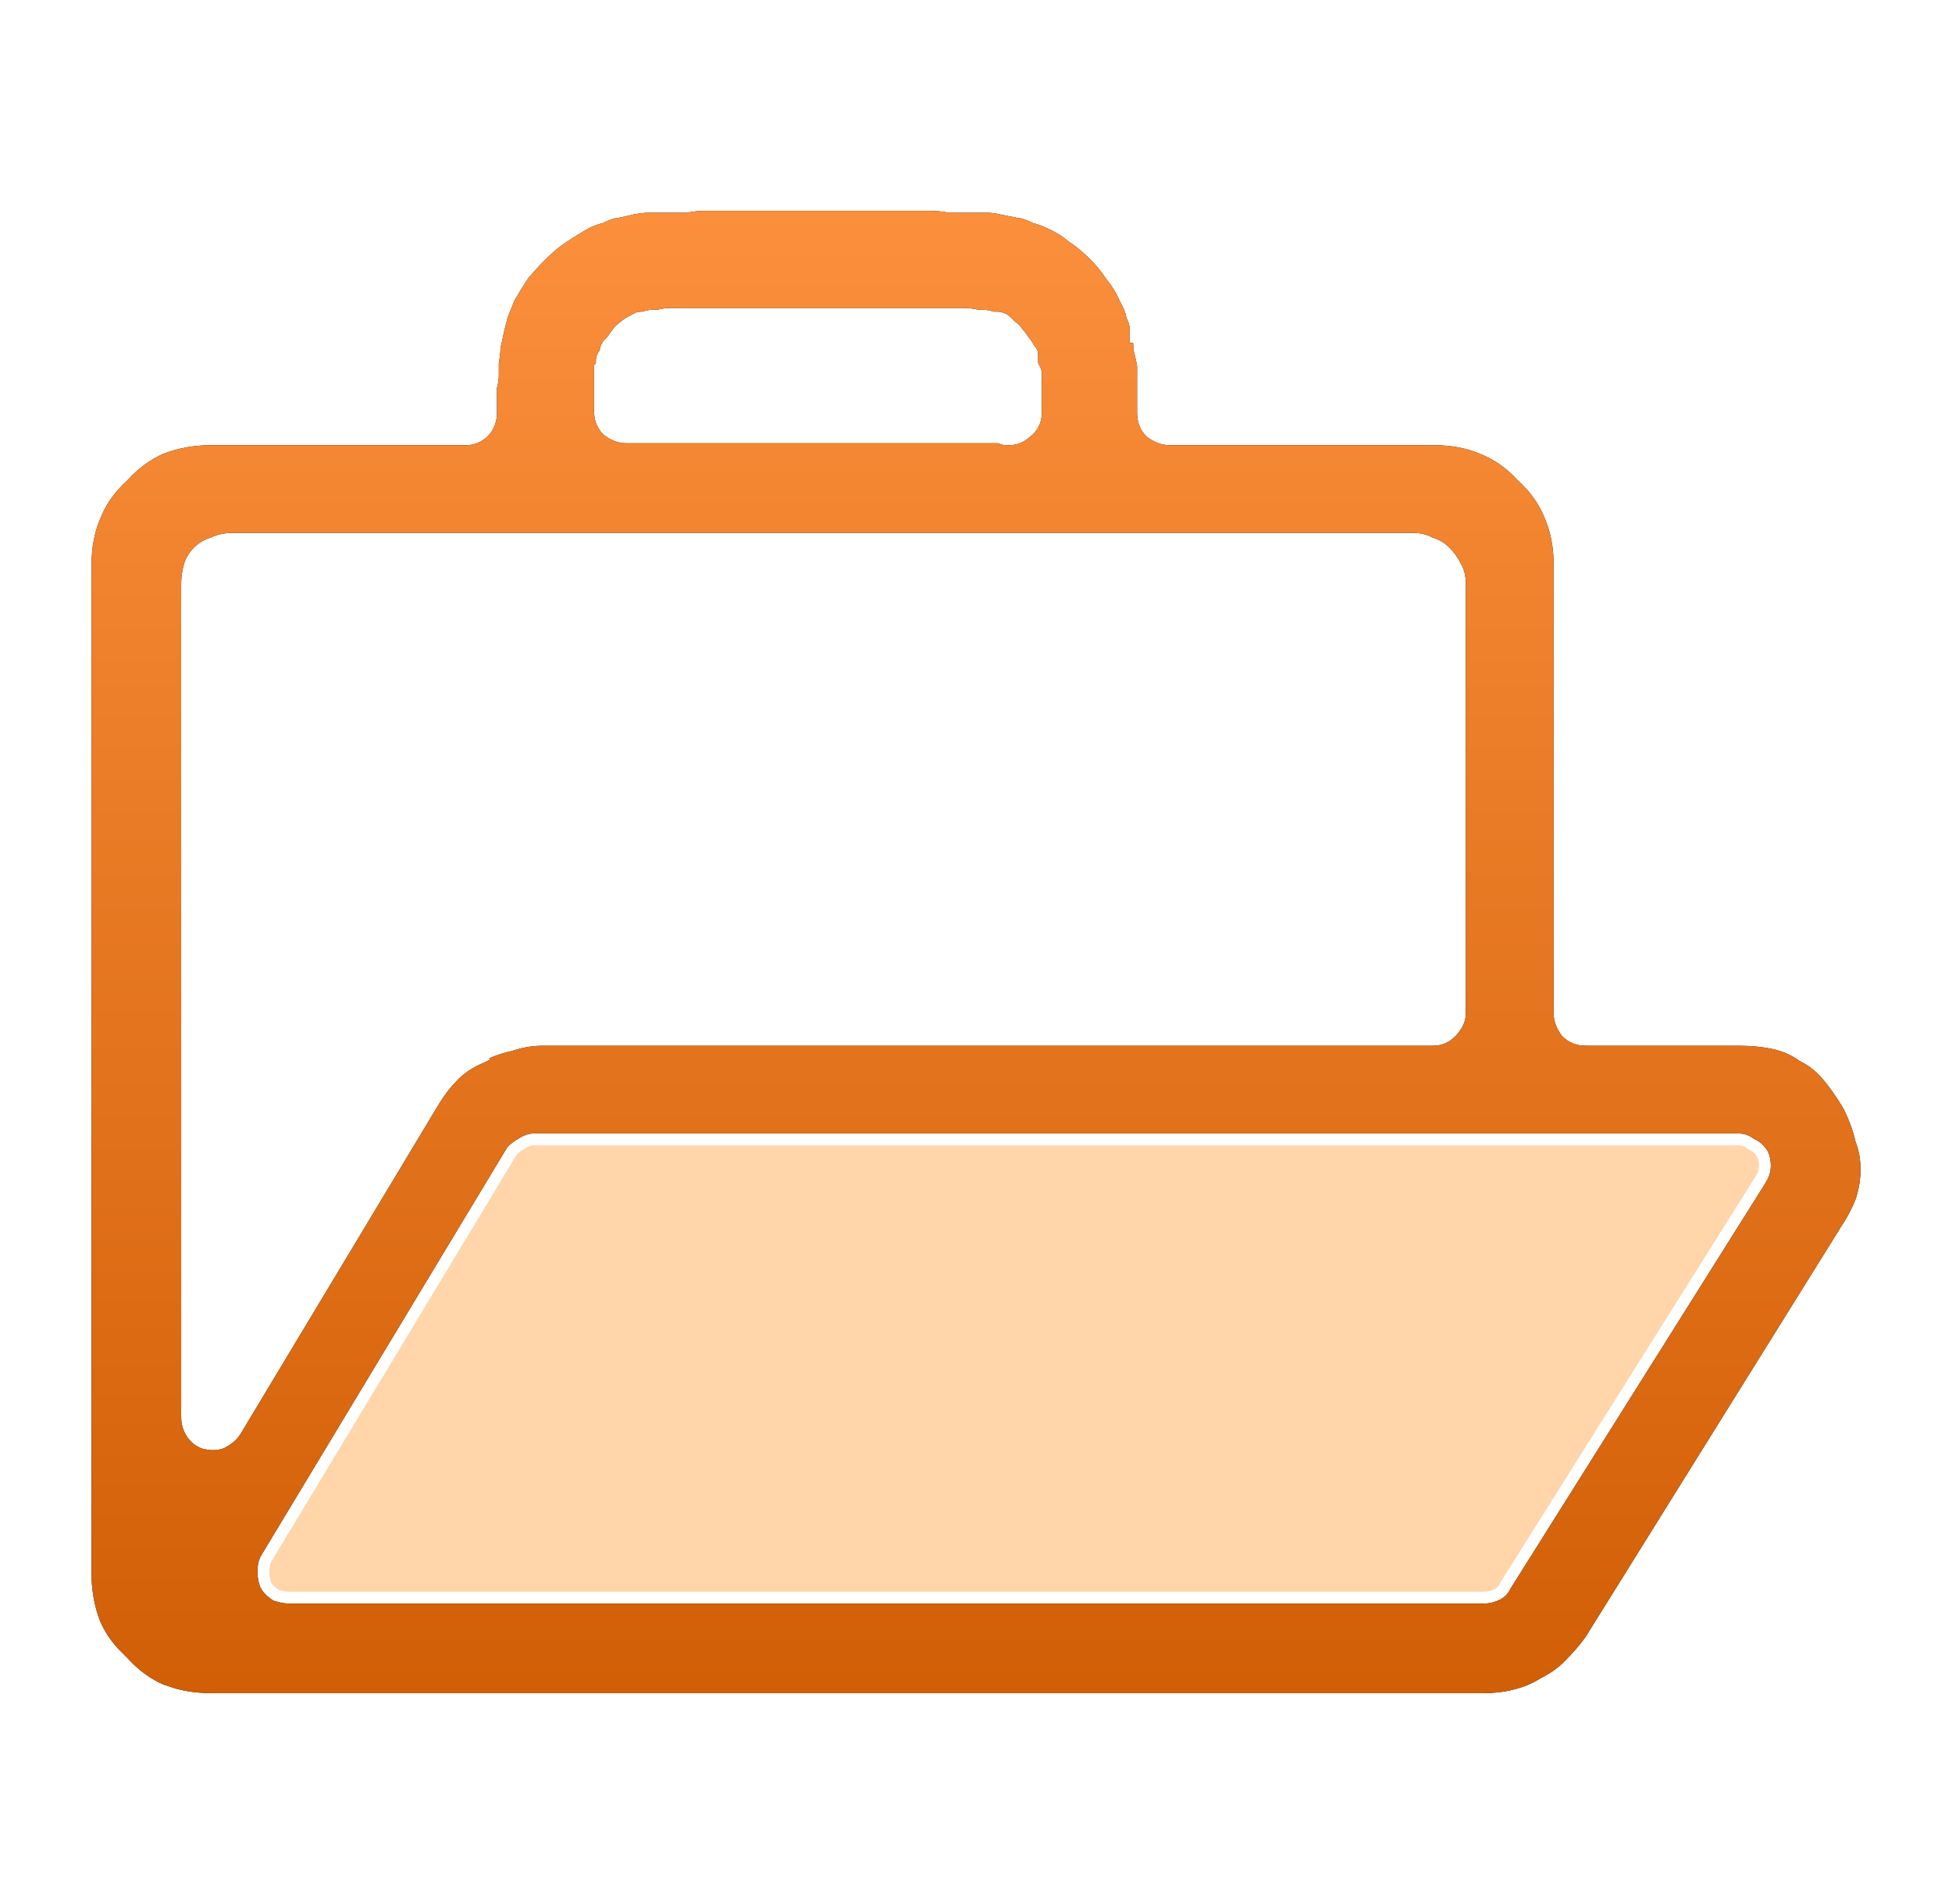
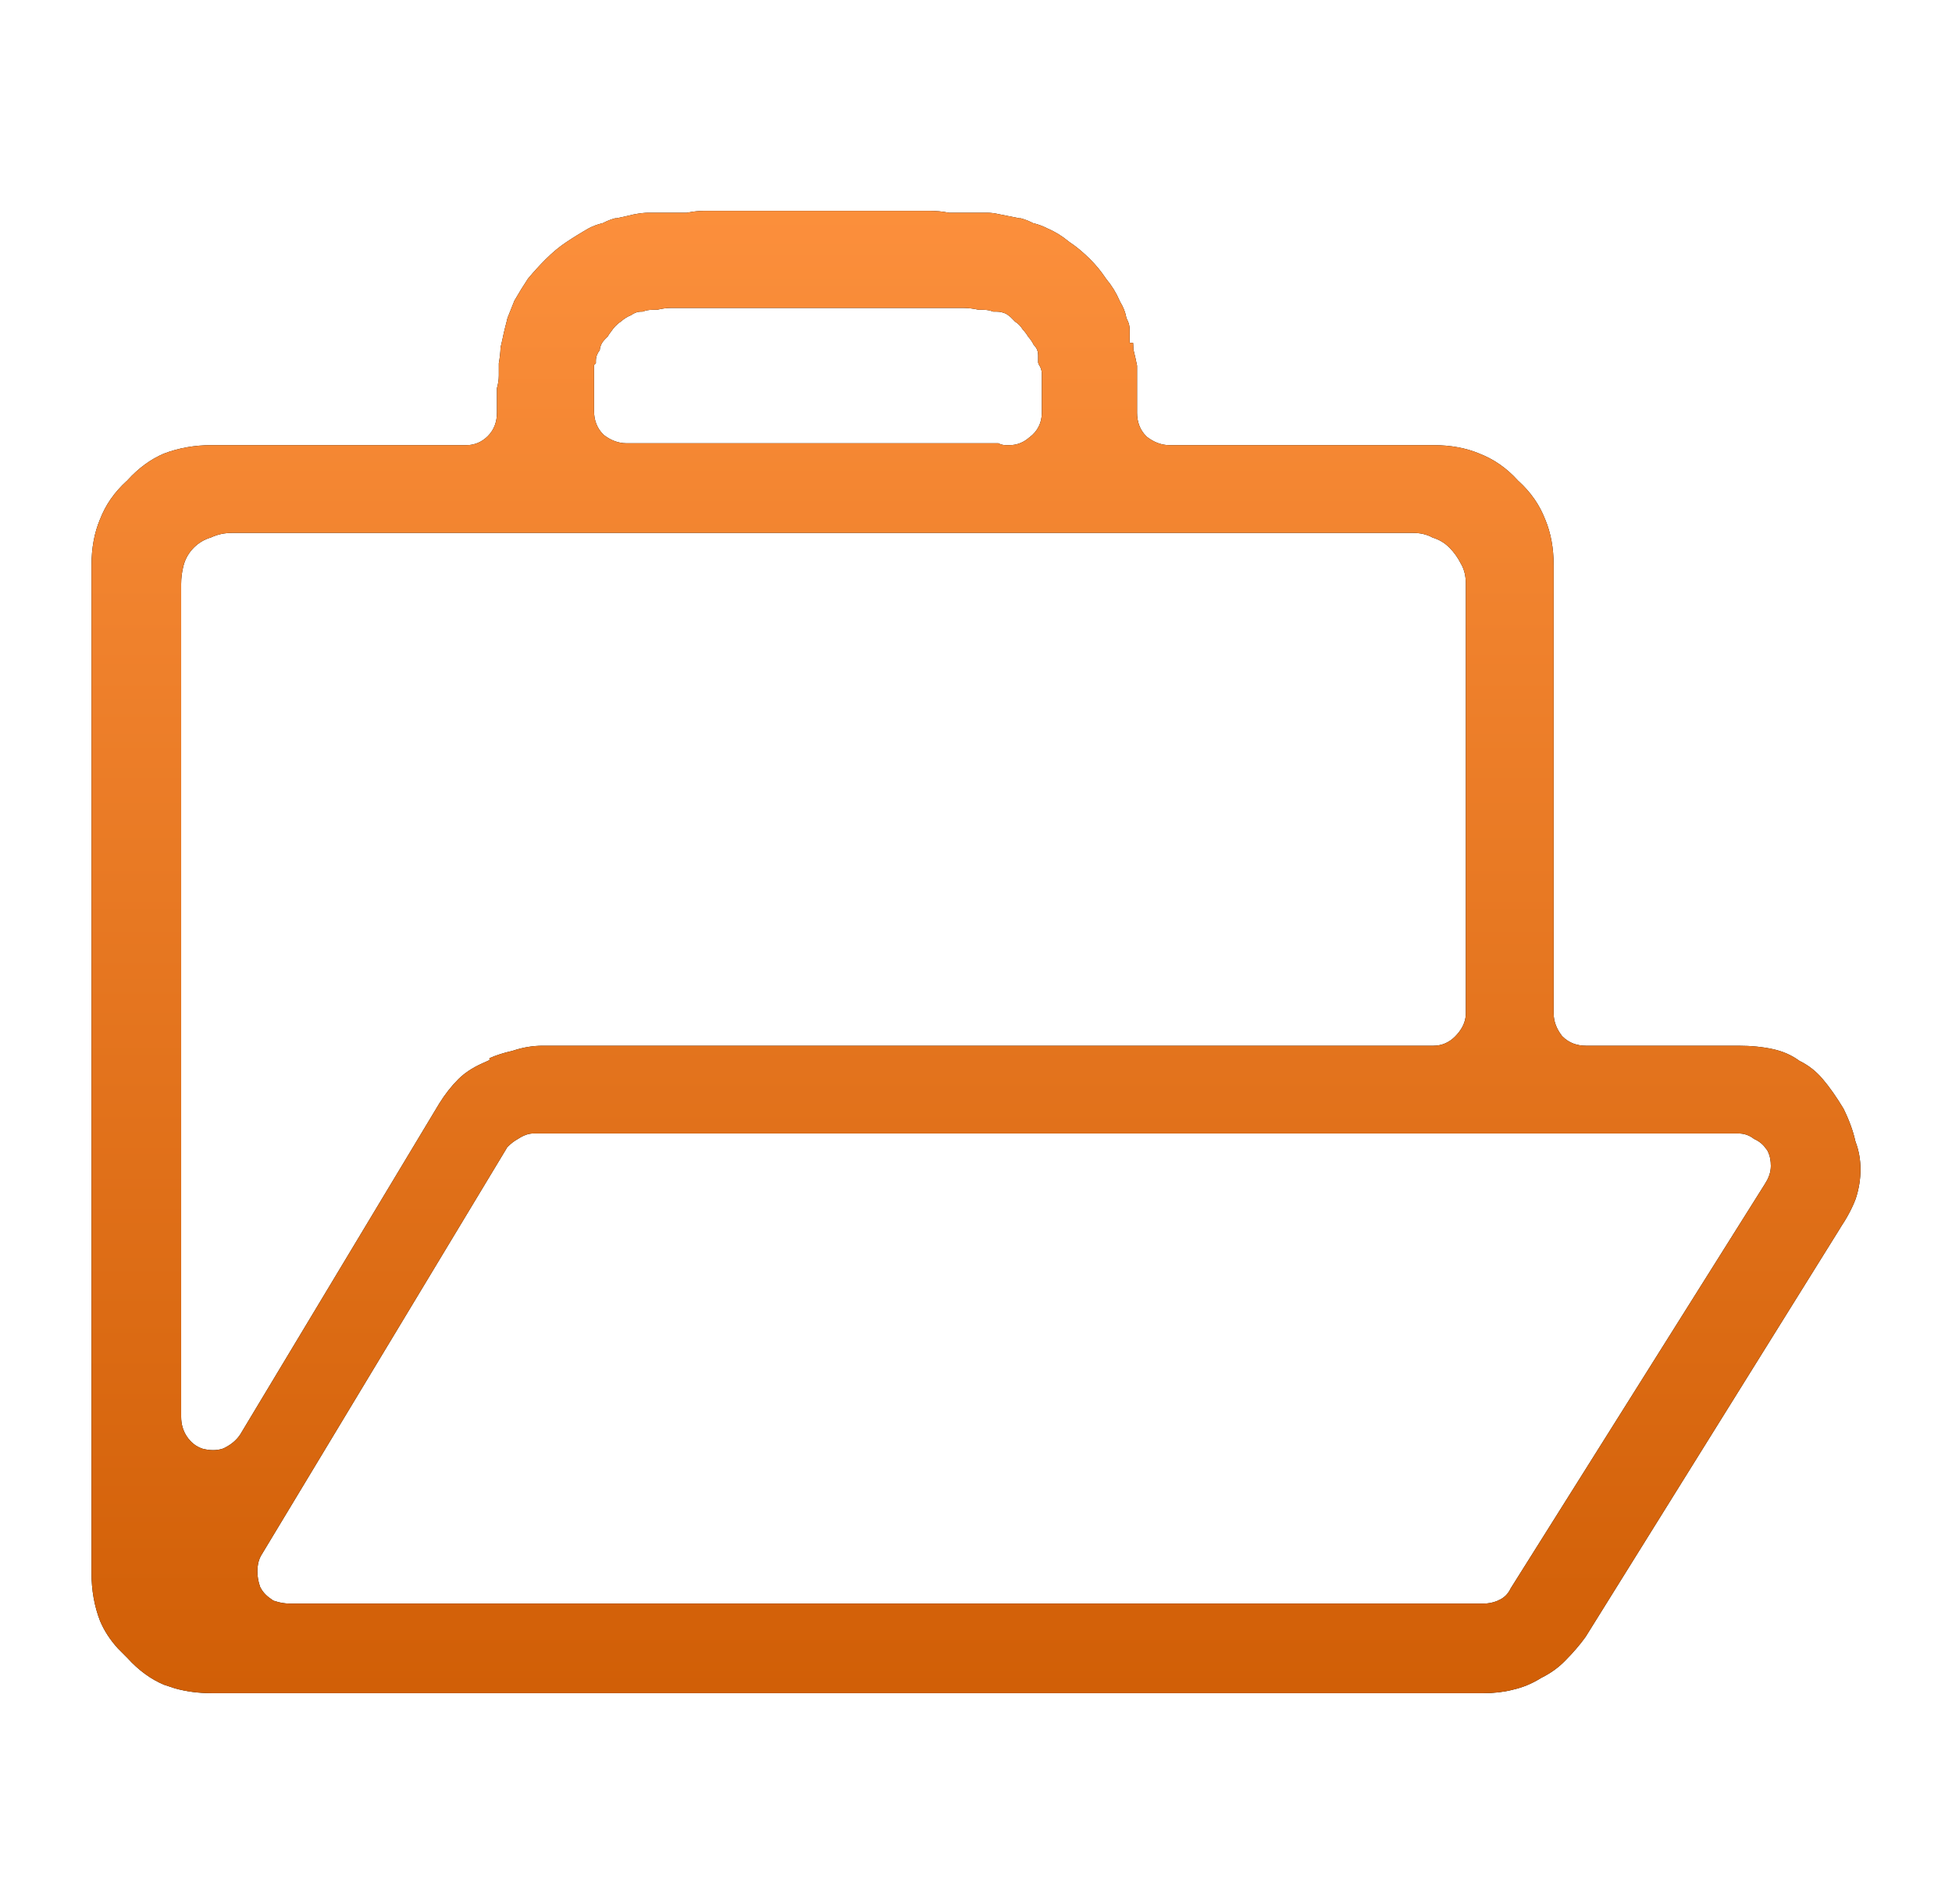
<svg xmlns="http://www.w3.org/2000/svg" width="41" height="40" viewBox="0 0 41 40" fill="none">
  <path fill-rule="evenodd" clip-rule="evenodd" d="M19.523 4.43C19.666 4.43 19.793 4.442 19.904 4.464L19.929 4.469H20.734C20.817 4.469 20.901 4.48 20.986 4.501L20.998 4.503L21.413 4.586H21.44C21.518 4.607 21.597 4.636 21.678 4.677L21.702 4.689L21.729 4.695C21.814 4.717 21.901 4.749 21.99 4.794L21.996 4.797L22.003 4.8C22.162 4.868 22.311 4.96 22.449 5.075L22.471 5.091C22.611 5.184 22.755 5.304 22.901 5.45C23.02 5.569 23.127 5.699 23.222 5.842L23.237 5.863C23.352 6.001 23.444 6.15 23.513 6.31L23.52 6.325L23.527 6.34C23.593 6.449 23.634 6.552 23.653 6.65L23.66 6.684L23.675 6.713C23.712 6.786 23.727 6.853 23.727 6.914V7.203H23.8C23.802 7.235 23.805 7.269 23.805 7.305V7.336L23.812 7.365C23.836 7.459 23.859 7.564 23.883 7.682V8.672C23.883 8.856 23.94 9.028 24.073 9.161L24.086 9.174L24.1 9.185C24.236 9.287 24.392 9.352 24.562 9.352H30.109C30.472 9.352 30.791 9.412 31.068 9.527L31.074 9.53C31.374 9.646 31.642 9.83 31.878 10.09L31.886 10.099L31.895 10.106C32.154 10.342 32.339 10.61 32.454 10.91L32.457 10.916C32.573 11.194 32.633 11.512 32.633 11.875V21.289C32.633 21.46 32.697 21.616 32.8 21.752L32.81 21.766L32.823 21.778C32.957 21.912 33.129 21.969 33.312 21.969H36.516C36.787 21.969 37.029 21.994 37.242 22.041C37.446 22.086 37.623 22.164 37.776 22.273L37.793 22.285L37.81 22.294C37.988 22.383 38.144 22.505 38.279 22.663C38.423 22.831 38.57 23.04 38.72 23.289C38.839 23.53 38.921 23.754 38.967 23.961L38.971 23.977L38.977 23.994C39.044 24.173 39.078 24.364 39.078 24.57C39.078 24.773 39.045 24.978 38.977 25.186C38.907 25.372 38.8 25.576 38.651 25.799L38.648 25.806L33.305 34.386C33.184 34.555 33.036 34.727 32.862 34.901C32.726 35.038 32.566 35.152 32.381 35.245L32.37 35.25L32.359 35.257C32.175 35.372 31.979 35.452 31.773 35.498L31.768 35.5C31.581 35.547 31.38 35.57 31.164 35.57H4.445C4.173 35.57 3.918 35.537 3.677 35.47L3.441 35.392C3.17 35.277 2.914 35.093 2.677 34.832L2.669 34.823L2.66 34.815L2.478 34.632C2.311 34.448 2.186 34.254 2.101 34.051C1.982 33.743 1.922 33.409 1.922 33.047V11.875C1.922 11.512 1.982 11.194 2.098 10.916L2.101 10.91C2.216 10.61 2.401 10.342 2.66 10.106L2.669 10.099L2.677 10.09C2.914 9.829 3.17 9.645 3.441 9.53C3.749 9.412 4.083 9.352 4.445 9.352H9.797C9.972 9.352 10.125 9.283 10.247 9.161C10.38 9.028 10.438 8.856 10.438 8.672V8.153C10.462 8.067 10.477 7.98 10.477 7.891V7.632C10.498 7.515 10.511 7.404 10.514 7.299C10.538 7.2 10.562 7.092 10.586 6.975L10.587 6.974V6.971C10.587 6.971 10.587 6.972 10.588 6.97V6.968L10.589 6.966V6.963L10.59 6.961V6.959L10.591 6.958V6.955L10.592 6.954V6.951L10.593 6.95V6.948L10.594 6.946V6.943L10.595 6.941V6.939L10.596 6.938V6.936L10.597 6.935V6.932C10.597 6.932 10.597 6.933 10.598 6.931V6.929L10.599 6.927V6.924L10.6 6.922V6.92L10.601 6.919V6.916L10.602 6.915V6.912L10.602 6.911V6.909L10.604 6.907V6.904L10.604 6.902V6.9L10.605 6.899V6.896L10.606 6.896V6.893C10.606 6.893 10.607 6.894 10.607 6.892V6.89L10.608 6.888V6.885L10.609 6.883V6.881L10.61 6.88V6.877C10.611 6.873 10.611 6.879 10.611 6.876V6.873L10.612 6.872V6.87L10.613 6.868V6.865L10.614 6.863V6.861L10.615 6.86V6.857L10.616 6.856V6.854C10.616 6.854 10.617 6.855 10.617 6.853V6.851L10.618 6.849V6.846L10.619 6.844V6.842L10.62 6.841V6.838L10.621 6.837V6.834L10.622 6.833V6.831L10.623 6.829V6.826L10.624 6.824V6.822L10.625 6.821V6.818L10.626 6.817V6.814C10.626 6.814 10.626 6.816 10.627 6.813V6.812L10.628 6.81V6.807L10.629 6.805V6.803L10.63 6.802V6.799C10.631 6.795 10.63 6.801 10.631 6.798V6.795L10.632 6.794V6.792L10.633 6.79V6.787L10.634 6.785V6.783L10.635 6.782V6.779L10.636 6.778V6.775C10.636 6.775 10.636 6.777 10.637 6.774V6.772L10.638 6.771V6.768L10.639 6.766V6.764C10.638 6.767 10.64 6.763 10.64 6.763V6.76L10.641 6.759V6.756L10.642 6.755V6.753L10.643 6.751V6.748L10.644 6.746V6.744L10.645 6.743V6.74L10.646 6.739V6.736C10.646 6.736 10.646 6.738 10.646 6.735V6.733L10.648 6.731V6.729L10.648 6.727V6.725L10.649 6.724V6.721L10.65 6.72V6.717L10.651 6.716V6.714L10.652 6.712V6.709L10.653 6.707V6.705L10.654 6.704V6.701L10.655 6.7V6.697C10.655 6.697 10.656 6.699 10.656 6.696V6.694L10.657 6.692V6.689L10.658 6.688V6.686C10.657 6.689 10.659 6.685 10.659 6.685V6.682L10.66 6.681V6.679C10.684 6.619 10.709 6.559 10.732 6.499C10.757 6.439 10.78 6.378 10.804 6.318C10.899 6.152 10.995 5.997 11.09 5.854C11.213 5.707 11.336 5.572 11.458 5.45C11.605 5.304 11.748 5.184 11.889 5.091C12.037 4.992 12.198 4.892 12.373 4.792C12.461 4.748 12.547 4.716 12.631 4.695L12.657 4.689L12.682 4.677C12.762 4.636 12.842 4.607 12.919 4.586H12.946L12.971 4.581C13.099 4.555 13.216 4.528 13.321 4.502L13.322 4.503C13.441 4.479 13.541 4.469 13.625 4.469H14.431L14.455 4.464C14.569 4.441 14.684 4.43 14.797 4.43H19.523ZM11.203 23.812C11.108 23.812 11.018 23.846 10.941 23.889L10.869 23.933C10.799 23.972 10.734 24.022 10.675 24.081L10.653 24.102L10.638 24.129L5.481 32.684L5.477 32.691L5.472 32.701C5.424 32.798 5.406 32.904 5.406 33.008C5.406 33.114 5.424 33.219 5.458 33.321L5.464 33.338L5.472 33.353C5.526 33.461 5.618 33.544 5.713 33.606L5.741 33.625L5.772 33.636C5.875 33.67 5.98 33.688 6.086 33.688H31.164C31.257 33.688 31.35 33.672 31.438 33.635L31.439 33.636C31.449 33.631 31.46 33.627 31.471 33.622L31.47 33.621C31.589 33.573 31.677 33.486 31.73 33.37L37.079 24.859L37.078 24.858C37.15 24.749 37.195 24.626 37.195 24.492C37.195 24.388 37.178 24.282 37.13 24.186L37.123 24.171L37.114 24.158L37.05 24.075C36.992 24.011 36.922 23.961 36.841 23.926C36.747 23.851 36.636 23.812 36.516 23.812H11.203ZM4.875 11.195C4.718 11.195 4.569 11.226 4.432 11.291C4.295 11.331 4.175 11.402 4.073 11.503C3.964 11.612 3.889 11.743 3.852 11.893C3.821 12.016 3.805 12.14 3.805 12.266V29.766C3.805 29.913 3.842 30.054 3.925 30.178C4.003 30.295 4.111 30.387 4.249 30.433L4.258 30.436L4.268 30.438C4.404 30.472 4.546 30.478 4.681 30.433L4.697 30.427L4.713 30.419C4.847 30.352 4.963 30.261 5.044 30.139L9.228 23.18C9.349 22.986 9.481 22.818 9.622 22.677C9.753 22.545 9.922 22.432 10.133 22.338L10.281 22.271V22.23C10.43 22.166 10.586 22.116 10.75 22.08L10.762 22.077L10.774 22.073C10.985 22.003 11.192 21.969 11.398 21.969H30.109C30.284 21.969 30.438 21.9 30.56 21.778C30.691 21.647 30.789 21.483 30.789 21.289V12.266C30.789 12.115 30.76 11.968 30.685 11.842C30.621 11.715 30.541 11.601 30.442 11.503C30.342 11.403 30.223 11.333 30.089 11.293C29.965 11.224 29.825 11.195 29.68 11.195H4.875ZM14.094 6.469C14.001 6.469 13.902 6.484 13.799 6.508H13.703C13.631 6.508 13.562 6.522 13.496 6.547H13.469C13.382 6.547 13.311 6.58 13.259 6.619C13.179 6.652 13.107 6.696 13.043 6.754C12.956 6.809 12.887 6.888 12.832 6.97C12.806 7.002 12.783 7.036 12.763 7.071L12.706 7.128C12.657 7.177 12.605 7.254 12.597 7.356L12.595 7.36C12.553 7.413 12.516 7.486 12.516 7.578V7.631L12.477 7.67V8.633C12.477 8.817 12.534 8.989 12.667 9.122L12.68 9.135L12.693 9.146C12.83 9.248 12.986 9.312 13.156 9.312H20.97C21.013 9.335 21.065 9.352 21.125 9.352H21.203C21.366 9.352 21.509 9.29 21.626 9.184L21.627 9.185C21.794 9.059 21.883 8.881 21.883 8.672V7.852C21.883 7.774 21.855 7.71 21.821 7.66C21.816 7.646 21.811 7.631 21.805 7.618V7.461C21.805 7.409 21.792 7.325 21.722 7.255C21.719 7.252 21.716 7.25 21.714 7.248C21.683 7.184 21.644 7.126 21.596 7.073C21.563 7.018 21.525 6.967 21.48 6.919C21.44 6.853 21.387 6.798 21.321 6.757L21.267 6.702L21.261 6.695L21.259 6.694L21.224 6.659L21.152 6.604C21.078 6.56 20.997 6.547 20.93 6.547H20.863C20.798 6.522 20.729 6.508 20.656 6.508H20.559C20.448 6.483 20.338 6.469 20.227 6.469H14.094Z" fill="black" />
  <path fill-rule="evenodd" clip-rule="evenodd" d="M19.523 4.43C19.666 4.43 19.793 4.442 19.904 4.464L19.929 4.469H20.734C20.817 4.469 20.901 4.48 20.986 4.501L20.998 4.503L21.413 4.586H21.44C21.518 4.607 21.597 4.636 21.678 4.677L21.702 4.689L21.729 4.695C21.814 4.717 21.901 4.749 21.99 4.794L21.996 4.797L22.003 4.8C22.162 4.868 22.311 4.96 22.449 5.075L22.471 5.091C22.611 5.184 22.755 5.304 22.901 5.45C23.02 5.569 23.127 5.699 23.222 5.842L23.237 5.863C23.352 6.001 23.444 6.15 23.513 6.31L23.52 6.325L23.527 6.34C23.593 6.449 23.634 6.552 23.653 6.65L23.66 6.684L23.675 6.713C23.712 6.786 23.727 6.853 23.727 6.914V7.203H23.8C23.802 7.235 23.805 7.269 23.805 7.305V7.336L23.812 7.365C23.836 7.459 23.859 7.564 23.883 7.682V8.672C23.883 8.856 23.94 9.028 24.073 9.161L24.086 9.174L24.1 9.185C24.236 9.287 24.392 9.352 24.562 9.352H30.109C30.472 9.352 30.791 9.412 31.068 9.527L31.074 9.53C31.374 9.646 31.642 9.83 31.878 10.09L31.886 10.099L31.895 10.106C32.154 10.342 32.339 10.61 32.454 10.91L32.457 10.916C32.573 11.194 32.633 11.512 32.633 11.875V21.289C32.633 21.46 32.697 21.616 32.8 21.752L32.81 21.766L32.823 21.778C32.957 21.912 33.129 21.969 33.312 21.969H36.516C36.787 21.969 37.029 21.994 37.242 22.041C37.446 22.086 37.623 22.164 37.776 22.273L37.793 22.285L37.81 22.294C37.988 22.383 38.144 22.505 38.279 22.663C38.423 22.831 38.57 23.04 38.72 23.289C38.839 23.53 38.921 23.754 38.967 23.961L38.971 23.977L38.977 23.994C39.044 24.173 39.078 24.364 39.078 24.57C39.078 24.773 39.045 24.978 38.977 25.186C38.907 25.372 38.8 25.576 38.651 25.799L38.648 25.806L33.305 34.386C33.184 34.555 33.036 34.727 32.862 34.901C32.726 35.038 32.566 35.152 32.381 35.245L32.37 35.25L32.359 35.257C32.175 35.372 31.979 35.452 31.773 35.498L31.768 35.5C31.581 35.547 31.38 35.57 31.164 35.57H4.445C4.173 35.57 3.918 35.537 3.677 35.47L3.441 35.392C3.17 35.277 2.914 35.093 2.677 34.832L2.669 34.823L2.66 34.815L2.478 34.632C2.311 34.448 2.186 34.254 2.101 34.051C1.982 33.743 1.922 33.409 1.922 33.047V11.875C1.922 11.512 1.982 11.194 2.098 10.916L2.101 10.91C2.216 10.61 2.401 10.342 2.66 10.106L2.669 10.099L2.677 10.09C2.914 9.829 3.17 9.645 3.441 9.53C3.749 9.412 4.083 9.352 4.445 9.352H9.797C9.972 9.352 10.125 9.283 10.247 9.161C10.38 9.028 10.438 8.856 10.438 8.672V8.153C10.462 8.067 10.477 7.98 10.477 7.891V7.632C10.498 7.515 10.511 7.404 10.514 7.299C10.538 7.2 10.562 7.092 10.586 6.975L10.587 6.974V6.971C10.587 6.971 10.587 6.972 10.588 6.97V6.968L10.589 6.966V6.963L10.59 6.961V6.959L10.591 6.958V6.955L10.592 6.954V6.951L10.593 6.95V6.948L10.594 6.946V6.943L10.595 6.941V6.939L10.596 6.938V6.936L10.597 6.935V6.932C10.597 6.932 10.597 6.933 10.598 6.931V6.929L10.599 6.927V6.924L10.6 6.922V6.92L10.601 6.919V6.916L10.602 6.915V6.912L10.602 6.911V6.909L10.604 6.907V6.904L10.604 6.902V6.9L10.605 6.899V6.896L10.606 6.896V6.893C10.606 6.893 10.607 6.894 10.607 6.892V6.89L10.608 6.888V6.885L10.609 6.883V6.881L10.61 6.88V6.877C10.611 6.873 10.611 6.879 10.611 6.876V6.873L10.612 6.872V6.87L10.613 6.868V6.865L10.614 6.863V6.861L10.615 6.86V6.857L10.616 6.856V6.854C10.616 6.854 10.617 6.855 10.617 6.853V6.851L10.618 6.849V6.846L10.619 6.844V6.842L10.62 6.841V6.838L10.621 6.837V6.834L10.622 6.833V6.831L10.623 6.829V6.826L10.624 6.824V6.822L10.625 6.821V6.818L10.626 6.817V6.814C10.626 6.814 10.626 6.816 10.627 6.813V6.812L10.628 6.81V6.807L10.629 6.805V6.803L10.63 6.802V6.799C10.631 6.795 10.63 6.801 10.631 6.798V6.795L10.632 6.794V6.792L10.633 6.79V6.787L10.634 6.785V6.783L10.635 6.782V6.779L10.636 6.778V6.775C10.636 6.775 10.636 6.777 10.637 6.774V6.772L10.638 6.771V6.768L10.639 6.766V6.764C10.638 6.767 10.64 6.763 10.64 6.763V6.76L10.641 6.759V6.756L10.642 6.755V6.753L10.643 6.751V6.748L10.644 6.746V6.744L10.645 6.743V6.74L10.646 6.739V6.736C10.646 6.736 10.646 6.738 10.646 6.735V6.733L10.648 6.731V6.729L10.648 6.727V6.725L10.649 6.724V6.721L10.65 6.72V6.717L10.651 6.716V6.714L10.652 6.712V6.709L10.653 6.707V6.705L10.654 6.704V6.701L10.655 6.7V6.697C10.655 6.697 10.656 6.699 10.656 6.696V6.694L10.657 6.692V6.689L10.658 6.688V6.686C10.657 6.689 10.659 6.685 10.659 6.685V6.682L10.66 6.681V6.679C10.684 6.619 10.709 6.559 10.732 6.499C10.757 6.439 10.78 6.378 10.804 6.318C10.899 6.152 10.995 5.997 11.09 5.854C11.213 5.707 11.336 5.572 11.458 5.45C11.605 5.304 11.748 5.184 11.889 5.091C12.037 4.992 12.198 4.892 12.373 4.792C12.461 4.748 12.547 4.716 12.631 4.695L12.657 4.689L12.682 4.677C12.762 4.636 12.842 4.607 12.919 4.586H12.946L12.971 4.581C13.099 4.555 13.216 4.528 13.321 4.502L13.322 4.503C13.441 4.479 13.541 4.469 13.625 4.469H14.431L14.455 4.464C14.569 4.441 14.684 4.43 14.797 4.43H19.523ZM11.203 23.812C11.108 23.812 11.018 23.846 10.941 23.889L10.869 23.933C10.799 23.972 10.734 24.022 10.675 24.081L10.653 24.102L10.638 24.129L5.481 32.684L5.477 32.691L5.472 32.701C5.424 32.798 5.406 32.904 5.406 33.008C5.406 33.114 5.424 33.219 5.458 33.321L5.464 33.338L5.472 33.353C5.526 33.461 5.618 33.544 5.713 33.606L5.741 33.625L5.772 33.636C5.875 33.67 5.98 33.688 6.086 33.688H31.164C31.257 33.688 31.35 33.672 31.438 33.635L31.439 33.636C31.449 33.631 31.46 33.627 31.471 33.622L31.47 33.621C31.589 33.573 31.677 33.486 31.73 33.37L37.079 24.859L37.078 24.858C37.15 24.749 37.195 24.626 37.195 24.492C37.195 24.388 37.178 24.282 37.13 24.186L37.123 24.171L37.114 24.158L37.05 24.075C36.992 24.011 36.922 23.961 36.841 23.926C36.747 23.851 36.636 23.812 36.516 23.812H11.203ZM4.875 11.195C4.718 11.195 4.569 11.226 4.432 11.291C4.295 11.331 4.175 11.402 4.073 11.503C3.964 11.612 3.889 11.743 3.852 11.893C3.821 12.016 3.805 12.14 3.805 12.266V29.766C3.805 29.913 3.842 30.054 3.925 30.178C4.003 30.295 4.111 30.387 4.249 30.433L4.258 30.436L4.268 30.438C4.404 30.472 4.546 30.478 4.681 30.433L4.697 30.427L4.713 30.419C4.847 30.352 4.963 30.261 5.044 30.139L9.228 23.18C9.349 22.986 9.481 22.818 9.622 22.677C9.753 22.545 9.922 22.432 10.133 22.338L10.281 22.271V22.23C10.43 22.166 10.586 22.116 10.75 22.08L10.762 22.077L10.774 22.073C10.985 22.003 11.192 21.969 11.398 21.969H30.109C30.284 21.969 30.438 21.9 30.56 21.778C30.691 21.647 30.789 21.483 30.789 21.289V12.266C30.789 12.115 30.76 11.968 30.685 11.842C30.621 11.715 30.541 11.601 30.442 11.503C30.342 11.403 30.223 11.333 30.089 11.293C29.965 11.224 29.825 11.195 29.68 11.195H4.875ZM14.094 6.469C14.001 6.469 13.902 6.484 13.799 6.508H13.703C13.631 6.508 13.562 6.522 13.496 6.547H13.469C13.382 6.547 13.311 6.58 13.259 6.619C13.179 6.652 13.107 6.696 13.043 6.754C12.956 6.809 12.887 6.888 12.832 6.97C12.806 7.002 12.783 7.036 12.763 7.071L12.706 7.128C12.657 7.177 12.605 7.254 12.597 7.356L12.595 7.36C12.553 7.413 12.516 7.486 12.516 7.578V7.631L12.477 7.67V8.633C12.477 8.817 12.534 8.989 12.667 9.122L12.68 9.135L12.693 9.146C12.83 9.248 12.986 9.312 13.156 9.312H20.97C21.013 9.335 21.065 9.352 21.125 9.352H21.203C21.366 9.352 21.509 9.29 21.626 9.184L21.627 9.185C21.794 9.059 21.883 8.881 21.883 8.672V7.852C21.883 7.774 21.855 7.71 21.821 7.66C21.816 7.646 21.811 7.631 21.805 7.618V7.461C21.805 7.409 21.792 7.325 21.722 7.255C21.719 7.252 21.716 7.25 21.714 7.248C21.683 7.184 21.644 7.126 21.596 7.073C21.563 7.018 21.525 6.967 21.48 6.919C21.44 6.853 21.387 6.798 21.321 6.757L21.267 6.702L21.261 6.695L21.259 6.694L21.224 6.659L21.152 6.604C21.078 6.56 20.997 6.547 20.93 6.547H20.863C20.798 6.522 20.729 6.508 20.656 6.508H20.559C20.448 6.483 20.338 6.469 20.227 6.469H14.094Z" fill="url(#paint0_linear_15301_1760)" />
-   <path d="M11.203 24.062C11.151 24.062 11.086 24.088 11.008 24.141C10.956 24.167 10.904 24.206 10.852 24.258L5.695 32.812C5.669 32.865 5.656 32.93 5.656 33.008C5.656 33.086 5.669 33.164 5.695 33.242C5.721 33.294 5.773 33.346 5.852 33.398C5.93 33.425 6.008 33.438 6.086 33.438H31.164C31.242 33.438 31.307 33.425 31.359 33.398C31.438 33.372 31.49 33.32 31.516 33.242L36.867 24.727C36.919 24.648 36.945 24.57 36.945 24.492C36.945 24.414 36.932 24.349 36.906 24.297C36.854 24.219 36.789 24.167 36.711 24.141C36.659 24.088 36.594 24.062 36.516 24.062H11.203Z" fill="#FFD5A9" />
  <defs>
    <linearGradient id="paint0_linear_15301_1760" x1="21.663" y1="1.802" x2="21.663" y2="39.312" gradientUnits="userSpaceOnUse">
      <stop stop-color="#FF9340" />
      <stop offset="1" stop-color="#CC5900" />
    </linearGradient>
  </defs>
</svg>